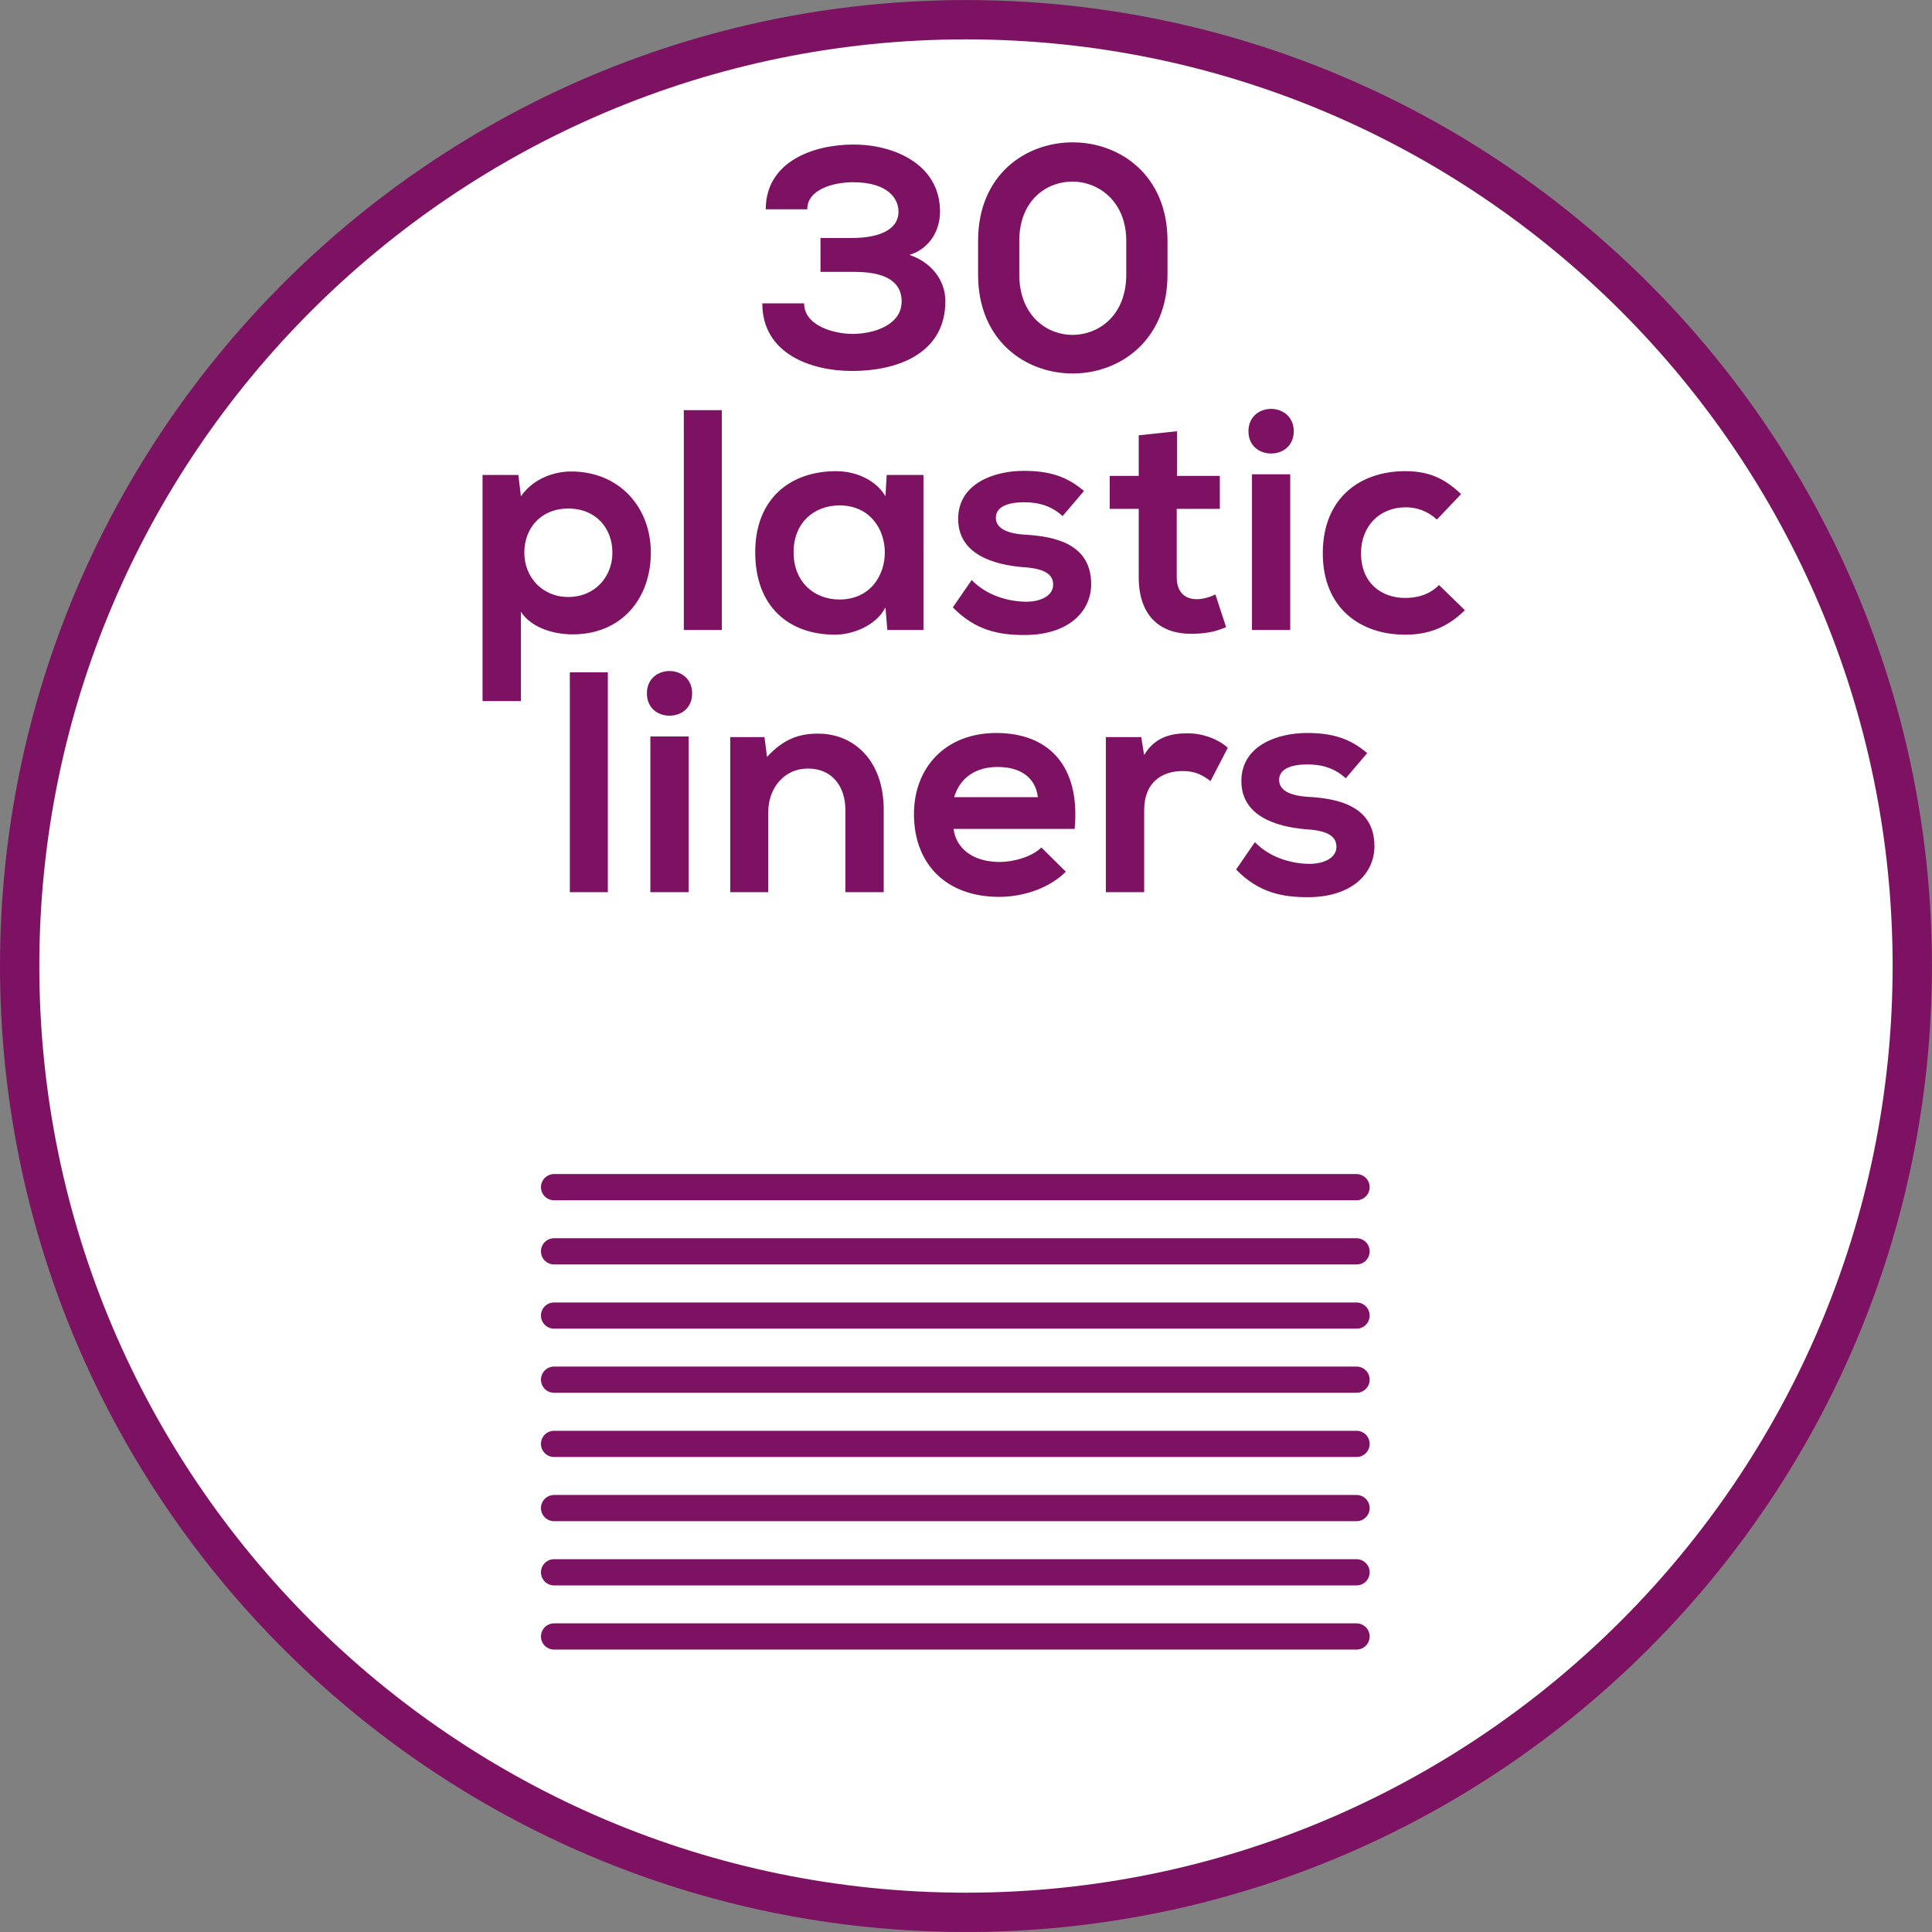
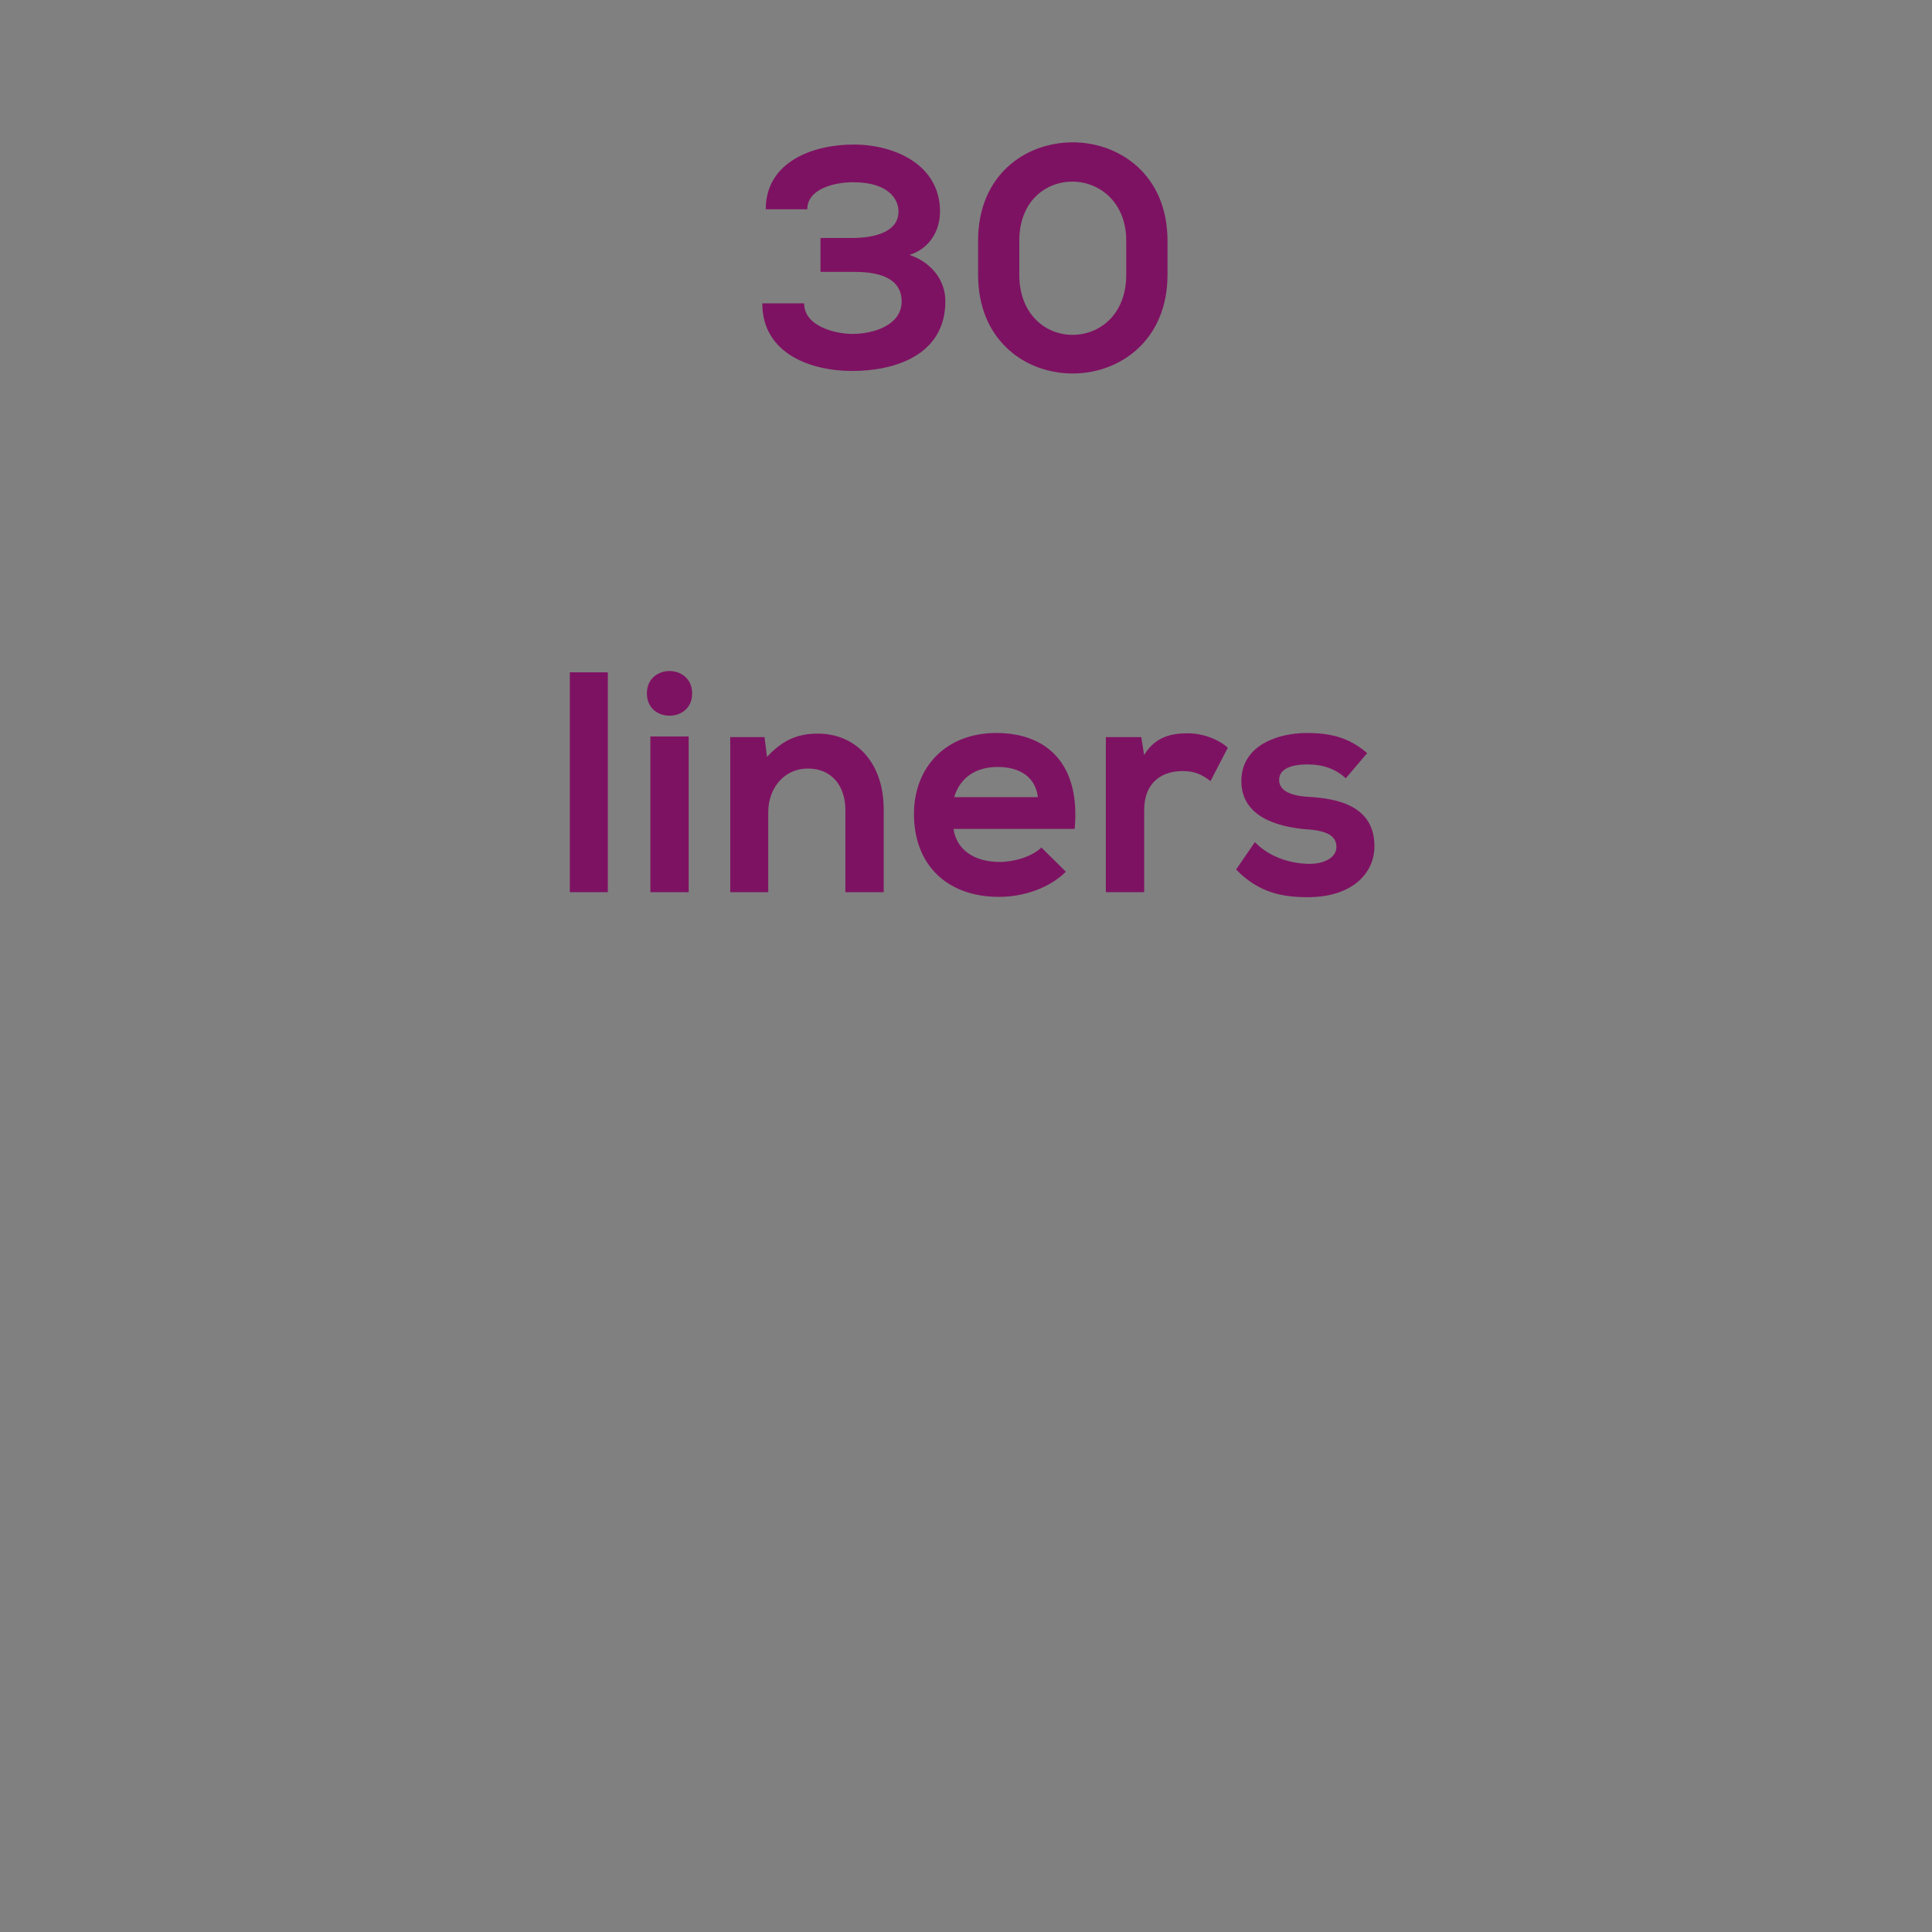
<svg xmlns="http://www.w3.org/2000/svg" xmlns:xlink="http://www.w3.org/1999/xlink" version="1.1" id="Ebene_1" x="0px" y="0px" width="36.851px" height="36.851px" viewBox="0 0 36.851 36.851" enable-background="new 0 0 36.851 36.851" xml:space="preserve">
  <rect x="0" y="0" width="36.851" height="36.851" fill="#808080" stroke="none" />
  <g>
    <defs>
      <rect id="SVGID_1_" y="0" width="36.85" height="36.85" />
    </defs>
    <clipPath id="SVGID_2_">
      <use xlink:href="#SVGID_1_" overflow="visible" />
    </clipPath>
-     <path clip-path="url(#SVGID_2_)" fill="#FFFFFF" d="M18.425,36.476c9.953,0,18.05-8.097,18.05-18.05s-8.098-18.05-18.05-18.05   c-9.953,0-18.05,8.097-18.05,18.05S8.472,36.476,18.425,36.476" />
-     <path clip-path="url(#SVGID_2_)" fill="none" stroke="#7E1262" stroke-width="0.75" stroke-miterlimit="10" d="M18.425,36.476   c9.953,0,18.05-8.097,18.05-18.05s-8.098-18.05-18.05-18.05c-9.953,0-18.05,8.097-18.05,18.05S8.472,36.476,18.425,36.476z" />
  </g>
-   <path fill="none" stroke="#7E1262" stroke-width="0.5" stroke-linecap="round" stroke-linejoin="round" stroke-miterlimit="10" d="  M25.875,22.644H10.568 M25.875,23.868H10.568 M25.875,25.093H10.568 M25.875,26.316H10.568 M25.875,27.541H10.568 M25.875,28.765  H10.568 M25.875,29.99H10.568 M25.875,31.214H10.568" />
  <g>
    <defs>
      <rect id="SVGID_3_" y="0" width="36.85" height="36.85" />
    </defs>
    <clipPath id="SVGID_4_">
      <use xlink:href="#SVGID_3_" overflow="visible" />
    </clipPath>
    <path clip-path="url(#SVGID_4_)" fill="#7E1262" d="M26.078,14.365c-0.342-0.294-0.69-0.384-1.152-0.384   c-0.54,0-1.248,0.228-1.248,0.918c0,0.672,0.672,0.87,1.225,0.918c0.426,0.024,0.588,0.138,0.588,0.336   c0,0.216-0.252,0.33-0.534,0.324c-0.33-0.006-0.738-0.12-1.021-0.414l-0.359,0.522c0.438,0.45,0.894,0.528,1.368,0.528   c0.84,0,1.271-0.45,1.271-0.972c0-0.774-0.708-0.912-1.266-0.942c-0.366-0.024-0.552-0.132-0.552-0.324   c0-0.186,0.186-0.294,0.54-0.294c0.281,0,0.521,0.072,0.731,0.264L26.078,14.365z M21.093,14.059v2.958h0.731v-1.56   c0-0.552,0.354-0.75,0.737-0.75c0.24,0,0.379,0.078,0.528,0.192l0.33-0.636c-0.162-0.15-0.456-0.276-0.762-0.276   c-0.294,0-0.618,0.054-0.834,0.414l-0.055-0.342H21.093z M18.2,15.205c0.114-0.384,0.426-0.576,0.828-0.576   c0.426,0,0.721,0.192,0.769,0.576H18.2z M20.498,15.811c0.114-1.218-0.51-1.83-1.494-1.83c-0.96,0-1.571,0.648-1.571,1.548   c0,0.942,0.605,1.578,1.625,1.578c0.456,0,0.954-0.162,1.272-0.48l-0.467-0.462c-0.174,0.174-0.523,0.276-0.793,0.276   c-0.522,0-0.834-0.264-0.882-0.63H20.498z M16.856,17.017v-1.572c0-0.93-0.558-1.452-1.254-1.452c-0.378,0-0.666,0.114-0.972,0.444   l-0.048-0.378h-0.653v2.958h0.725v-1.53c0-0.45,0.3-0.828,0.756-0.828c0.463,0,0.715,0.342,0.715,0.792v1.566H16.856z    M12.339,13.225c0,0.288,0.216,0.426,0.431,0.426c0.216,0,0.432-0.138,0.432-0.426c0-0.282-0.216-0.426-0.432-0.426   C12.555,12.799,12.339,12.942,12.339,13.225 M12.405,17.017h0.731v-2.969h-0.731V17.017z M10.869,17.017h0.725v-4.193h-0.725   V17.017z" />
-     <path clip-path="url(#SVGID_4_)" fill="#7E1262" d="M27.448,11.159c-0.186,0.186-0.414,0.246-0.647,0.246   c-0.456,0-0.841-0.288-0.841-0.852c0-0.517,0.354-0.877,0.853-0.877c0.21,0,0.42,0.072,0.594,0.234l0.462-0.485   c-0.33-0.318-0.642-0.438-1.067-0.438c-0.858,0-1.571,0.509-1.571,1.566c0,1.044,0.713,1.553,1.571,1.553   c0.438,0,0.798-0.132,1.14-0.467L27.448,11.159z M23.813,8.225c0,0.287,0.216,0.425,0.432,0.425c0.215,0,0.432-0.138,0.432-0.425   c0-0.282-0.217-0.426-0.432-0.426C24.029,7.799,23.813,7.943,23.813,8.225 M23.88,12.016h0.73V9.047h-0.73V12.016z M21.72,8.303   v0.774h-0.553v0.629h0.553v1.303c0,0.744,0.414,1.103,1.061,1.079c0.222-0.006,0.396-0.036,0.606-0.126l-0.204-0.623   c-0.114,0.054-0.24,0.09-0.354,0.09c-0.233,0-0.384-0.138-0.384-0.42V9.706h0.822V9.077H22.45V8.225L21.72,8.303z M20.676,9.365   c-0.343-0.294-0.69-0.384-1.152-0.384c-0.541,0-1.248,0.228-1.248,0.917c0,0.673,0.671,0.871,1.224,0.919   c0.427,0.024,0.588,0.138,0.588,0.336c0,0.216-0.252,0.33-0.533,0.324c-0.33-0.006-0.738-0.12-1.021-0.414l-0.36,0.522   c0.438,0.449,0.893,0.527,1.368,0.527c0.841,0,1.271-0.449,1.271-0.971c0-0.774-0.707-0.912-1.265-0.943   c-0.366-0.024-0.553-0.132-0.553-0.324c0-0.186,0.187-0.294,0.541-0.294c0.282,0,0.522,0.072,0.732,0.264L20.676,9.365z    M16.013,9.64c1.152,0,1.152,1.795,0,1.795c-0.486,0-0.876-0.336-0.876-0.9C15.137,9.97,15.527,9.64,16.013,9.64 M16.889,9.466   c-0.168-0.293-0.54-0.479-0.942-0.479c-0.864,0-1.542,0.515-1.542,1.548c0,1.038,0.642,1.571,1.524,1.571   c0.336,0,0.786-0.174,0.96-0.521l0.036,0.431h0.689V9.059h-0.701L16.889,9.466z M13.043,12.016h0.725V7.823h-0.725V12.016z    M9.936,13.372v-1.703c0.216,0.329,0.666,0.431,0.984,0.431c0.948,0,1.494-0.695,1.494-1.559c0-0.871-0.606-1.548-1.518-1.548   c-0.336,0-0.726,0.138-0.96,0.473L9.887,9.059H9.204v4.313H9.936z M10.841,11.387c-0.504,0-0.84-0.384-0.84-0.846   c0-0.463,0.312-0.841,0.84-0.841c0.528,0,0.84,0.378,0.84,0.841C11.682,11.003,11.345,11.387,10.841,11.387" />
    <path clip-path="url(#SVGID_4_)" fill="#7E1262" d="M18.656,5.24c0,1.255,0.9,1.884,1.806,1.884c0.895,0,1.807-0.629,1.807-1.884   V4.592c0-1.254-0.912-1.877-1.807-1.877c-0.905,0-1.806,0.623-1.806,1.877V5.24z M19.442,4.592c0-0.756,0.504-1.128,1.014-1.128   c0.504,0,1.026,0.384,1.026,1.128V5.24c0,0.763-0.51,1.147-1.026,1.147c-0.504,0-1.014-0.384-1.014-1.147V4.592z M16.304,5.186   c0.756,0,0.894,0.312,0.894,0.564c0,0.451-0.534,0.619-0.936,0.619c-0.342,0-0.924-0.15-0.924-0.583h-0.798   c0,0.96,0.924,1.29,1.716,1.29c0.81,0,1.776-0.3,1.776-1.332c0-0.408-0.276-0.744-0.684-0.882c0.366-0.114,0.582-0.443,0.582-0.828   c0-0.888-0.858-1.277-1.65-1.277c-0.774,0-1.674,0.329-1.674,1.235h0.792c0-0.384,0.504-0.516,0.876-0.516   c0.666,0,0.864,0.318,0.864,0.558c0,0.391-0.456,0.505-0.882,0.505H15.65v0.647H16.304z" />
  </g>
</svg>